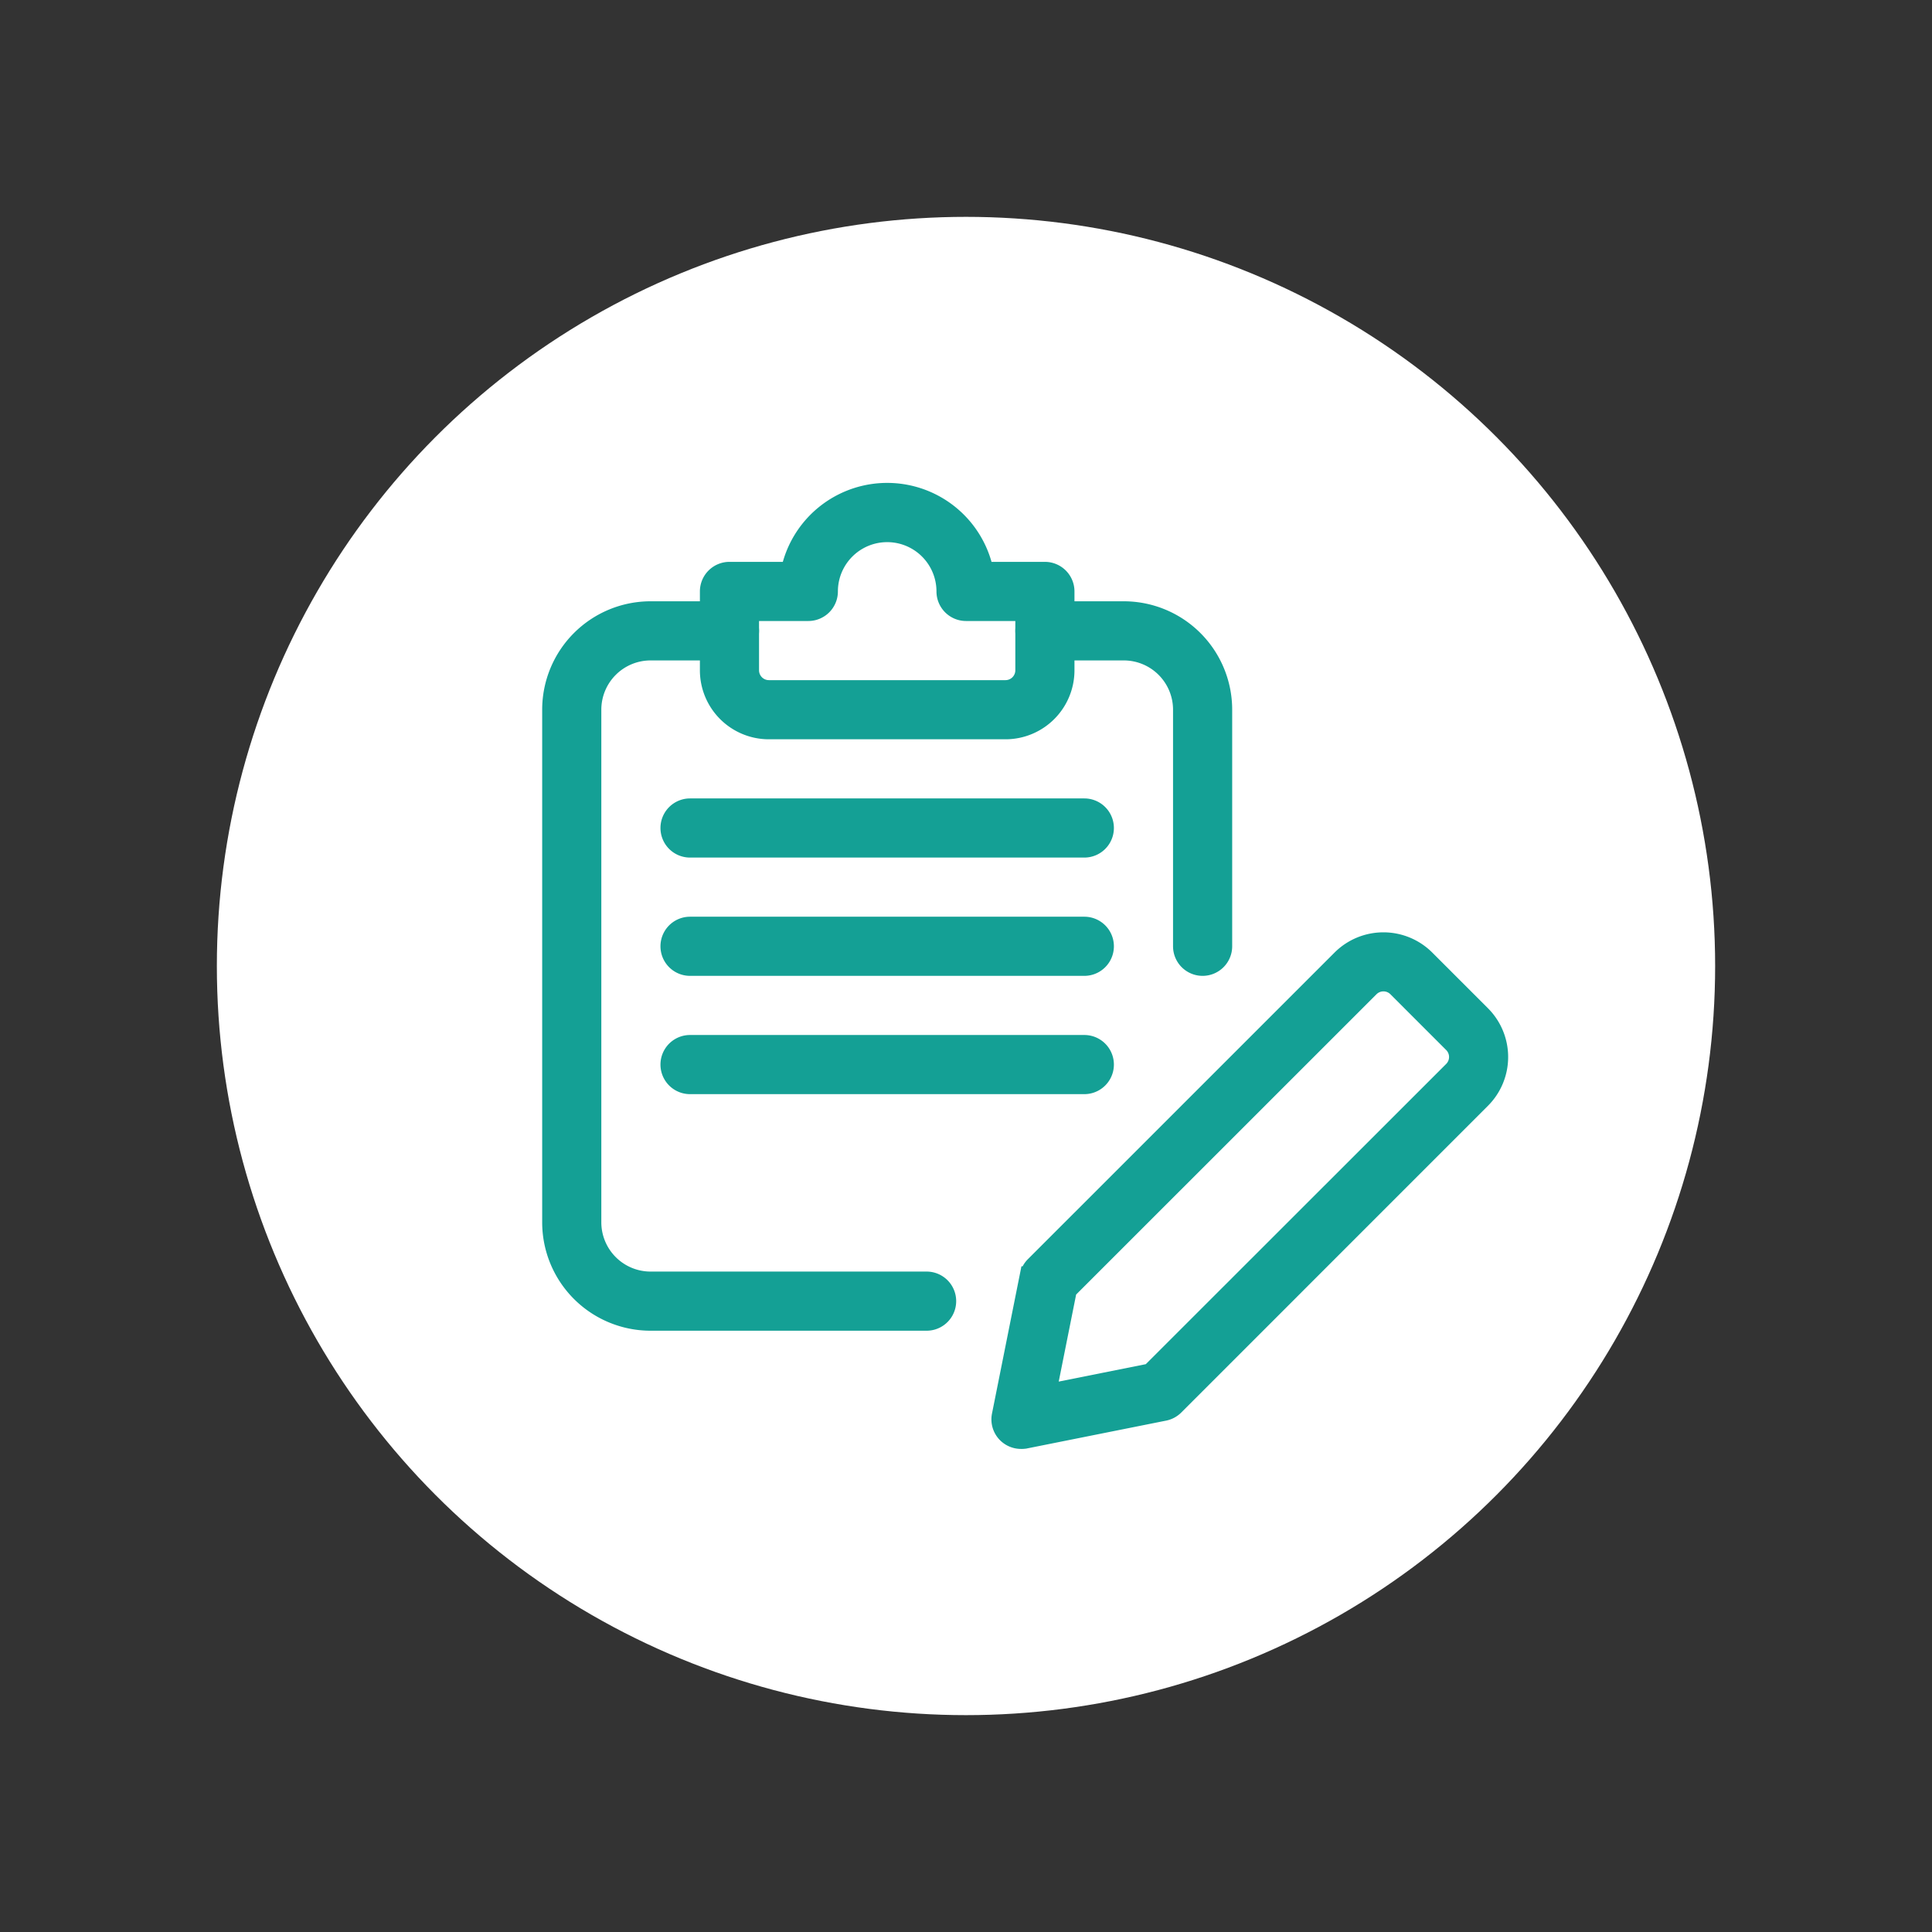
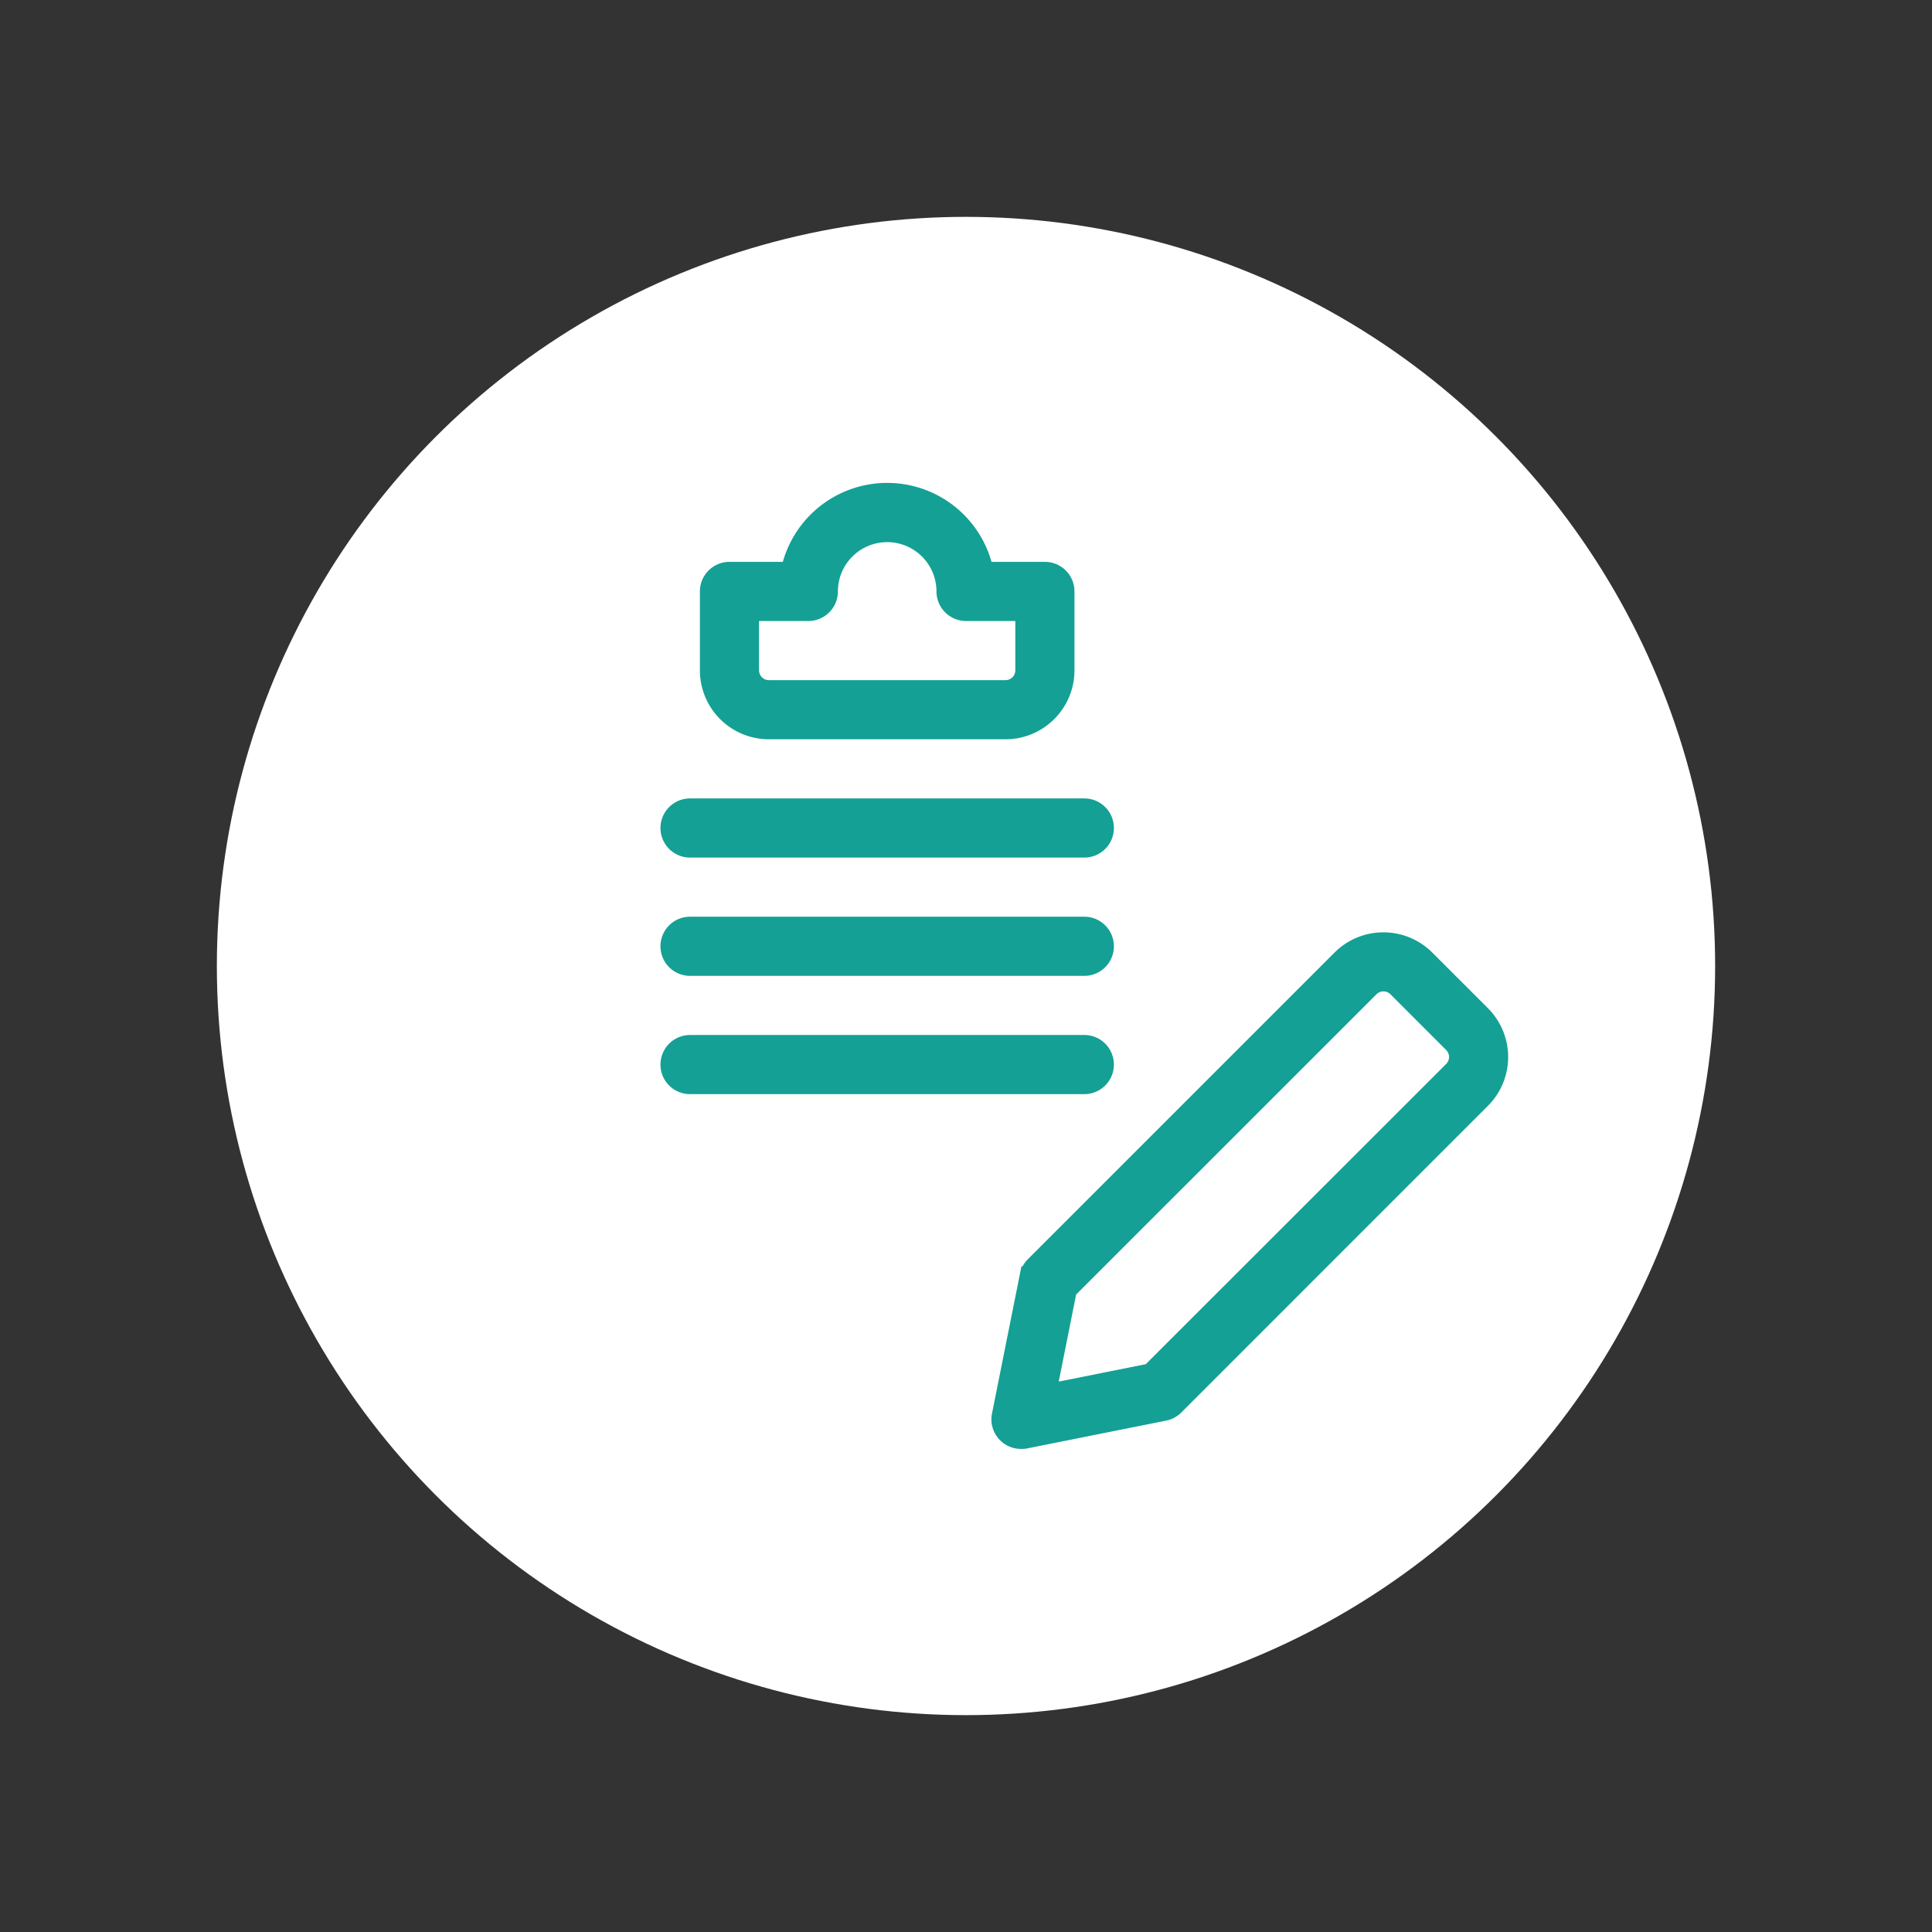
<svg xmlns="http://www.w3.org/2000/svg" width="98" height="98" viewBox="0 0 98 98">
  <rect x="0" y="0" width="98" height="98" fill="#333333" stroke="none" />
  <defs>
    <clipPath id="clip-icon_register">
      <rect width="98" height="98" />
    </clipPath>
  </defs>
  <g id="icon_register" clip-path="url(#clip-icon_register)">
    <circle id="Ellipse_43" data-name="Ellipse 43" cx="38" cy="38" r="38" transform="translate(11 11)" fill="#fff" />
    <g id="edit" transform="translate(28.002 25)">
      <path id="Path_165" data-name="Path 165" d="M12.395,36.6a1.009,1.009,0,0,1-.708-.292,1,1,0,0,1-.274-.9l1.414-7.07a.98.98,0,0,1,.274-.512L28.657,12.272a3.006,3.006,0,0,1,4.242,0L35.727,15.1a3,3,0,0,1,0,4.242L20.171,34.9a1,1,0,0,1-.512.274l-7.07,1.414A1.061,1.061,0,0,1,12.395,36.6Zm2.336-7.578-1.06,5.3,5.3-1.06L34.315,17.926a1,1,0,0,0,0-1.414l-2.828-2.828a1,1,0,0,0-1.414,0Zm4.734,5.164h.02Z" transform="translate(11.393 11.396)" fill="#14a095" stroke="#14a095" stroke-width="1" />
-       <path id="Path_166" data-name="Path 166" d="M19,39H5a5,5,0,0,1-5-5V8A5,5,0,0,1,5,3H9A1,1,0,1,1,9,5H5A3,3,0,0,0,2,8V34a3,3,0,0,0,3,3H19a1,1,0,0,1,0,2Z" transform="translate(0 3)" fill="#14a095" stroke="#14a095" stroke-width="1" />
-       <path id="Path_167" data-name="Path 167" d="M21,21a1,1,0,0,1-1-1V8a3,3,0,0,0-3-3H13a1,1,0,1,1,0-2h4a5,5,0,0,1,5,5V20A1,1,0,0,1,21,21Z" transform="translate(12 3)" fill="#14a095" stroke="#14a095" stroke-width="1" />
      <path id="Path_168" data-name="Path 168" d="M19,12H7A3,3,0,0,1,4,9V5A1,1,0,0,1,5,4H8.1a5,5,0,0,1,9.8,0H21a1,1,0,0,1,1,1V9A3,3,0,0,1,19,12ZM6,6V9a1,1,0,0,0,1,1H19a1,1,0,0,0,1-1V6H17a1,1,0,0,1-1-1,3,3,0,1,0-6,0A1,1,0,0,1,9,6Z" transform="translate(4)" fill="#14a095" stroke="#14a095" stroke-width="1" />
      <path id="Path_169" data-name="Path 169" d="M24,10H4A1,1,0,1,1,4,8H24a1,1,0,1,1,0,2Z" transform="translate(3 8)" fill="#14a095" stroke="#14a095" stroke-width="1" />
      <path id="Path_170" data-name="Path 170" d="M24,13H4a1,1,0,1,1,0-2H24a1,1,0,1,1,0,2Z" transform="translate(3 11)" fill="#14a095" stroke="#14a095" stroke-width="1" />
      <path id="Path_171" data-name="Path 171" d="M24,16H4a1,1,0,1,1,0-2H24a1,1,0,1,1,0,2Z" transform="translate(3 14)" fill="#14a095" stroke="#14a095" stroke-width="1" />
    </g>
  </g>
</svg>